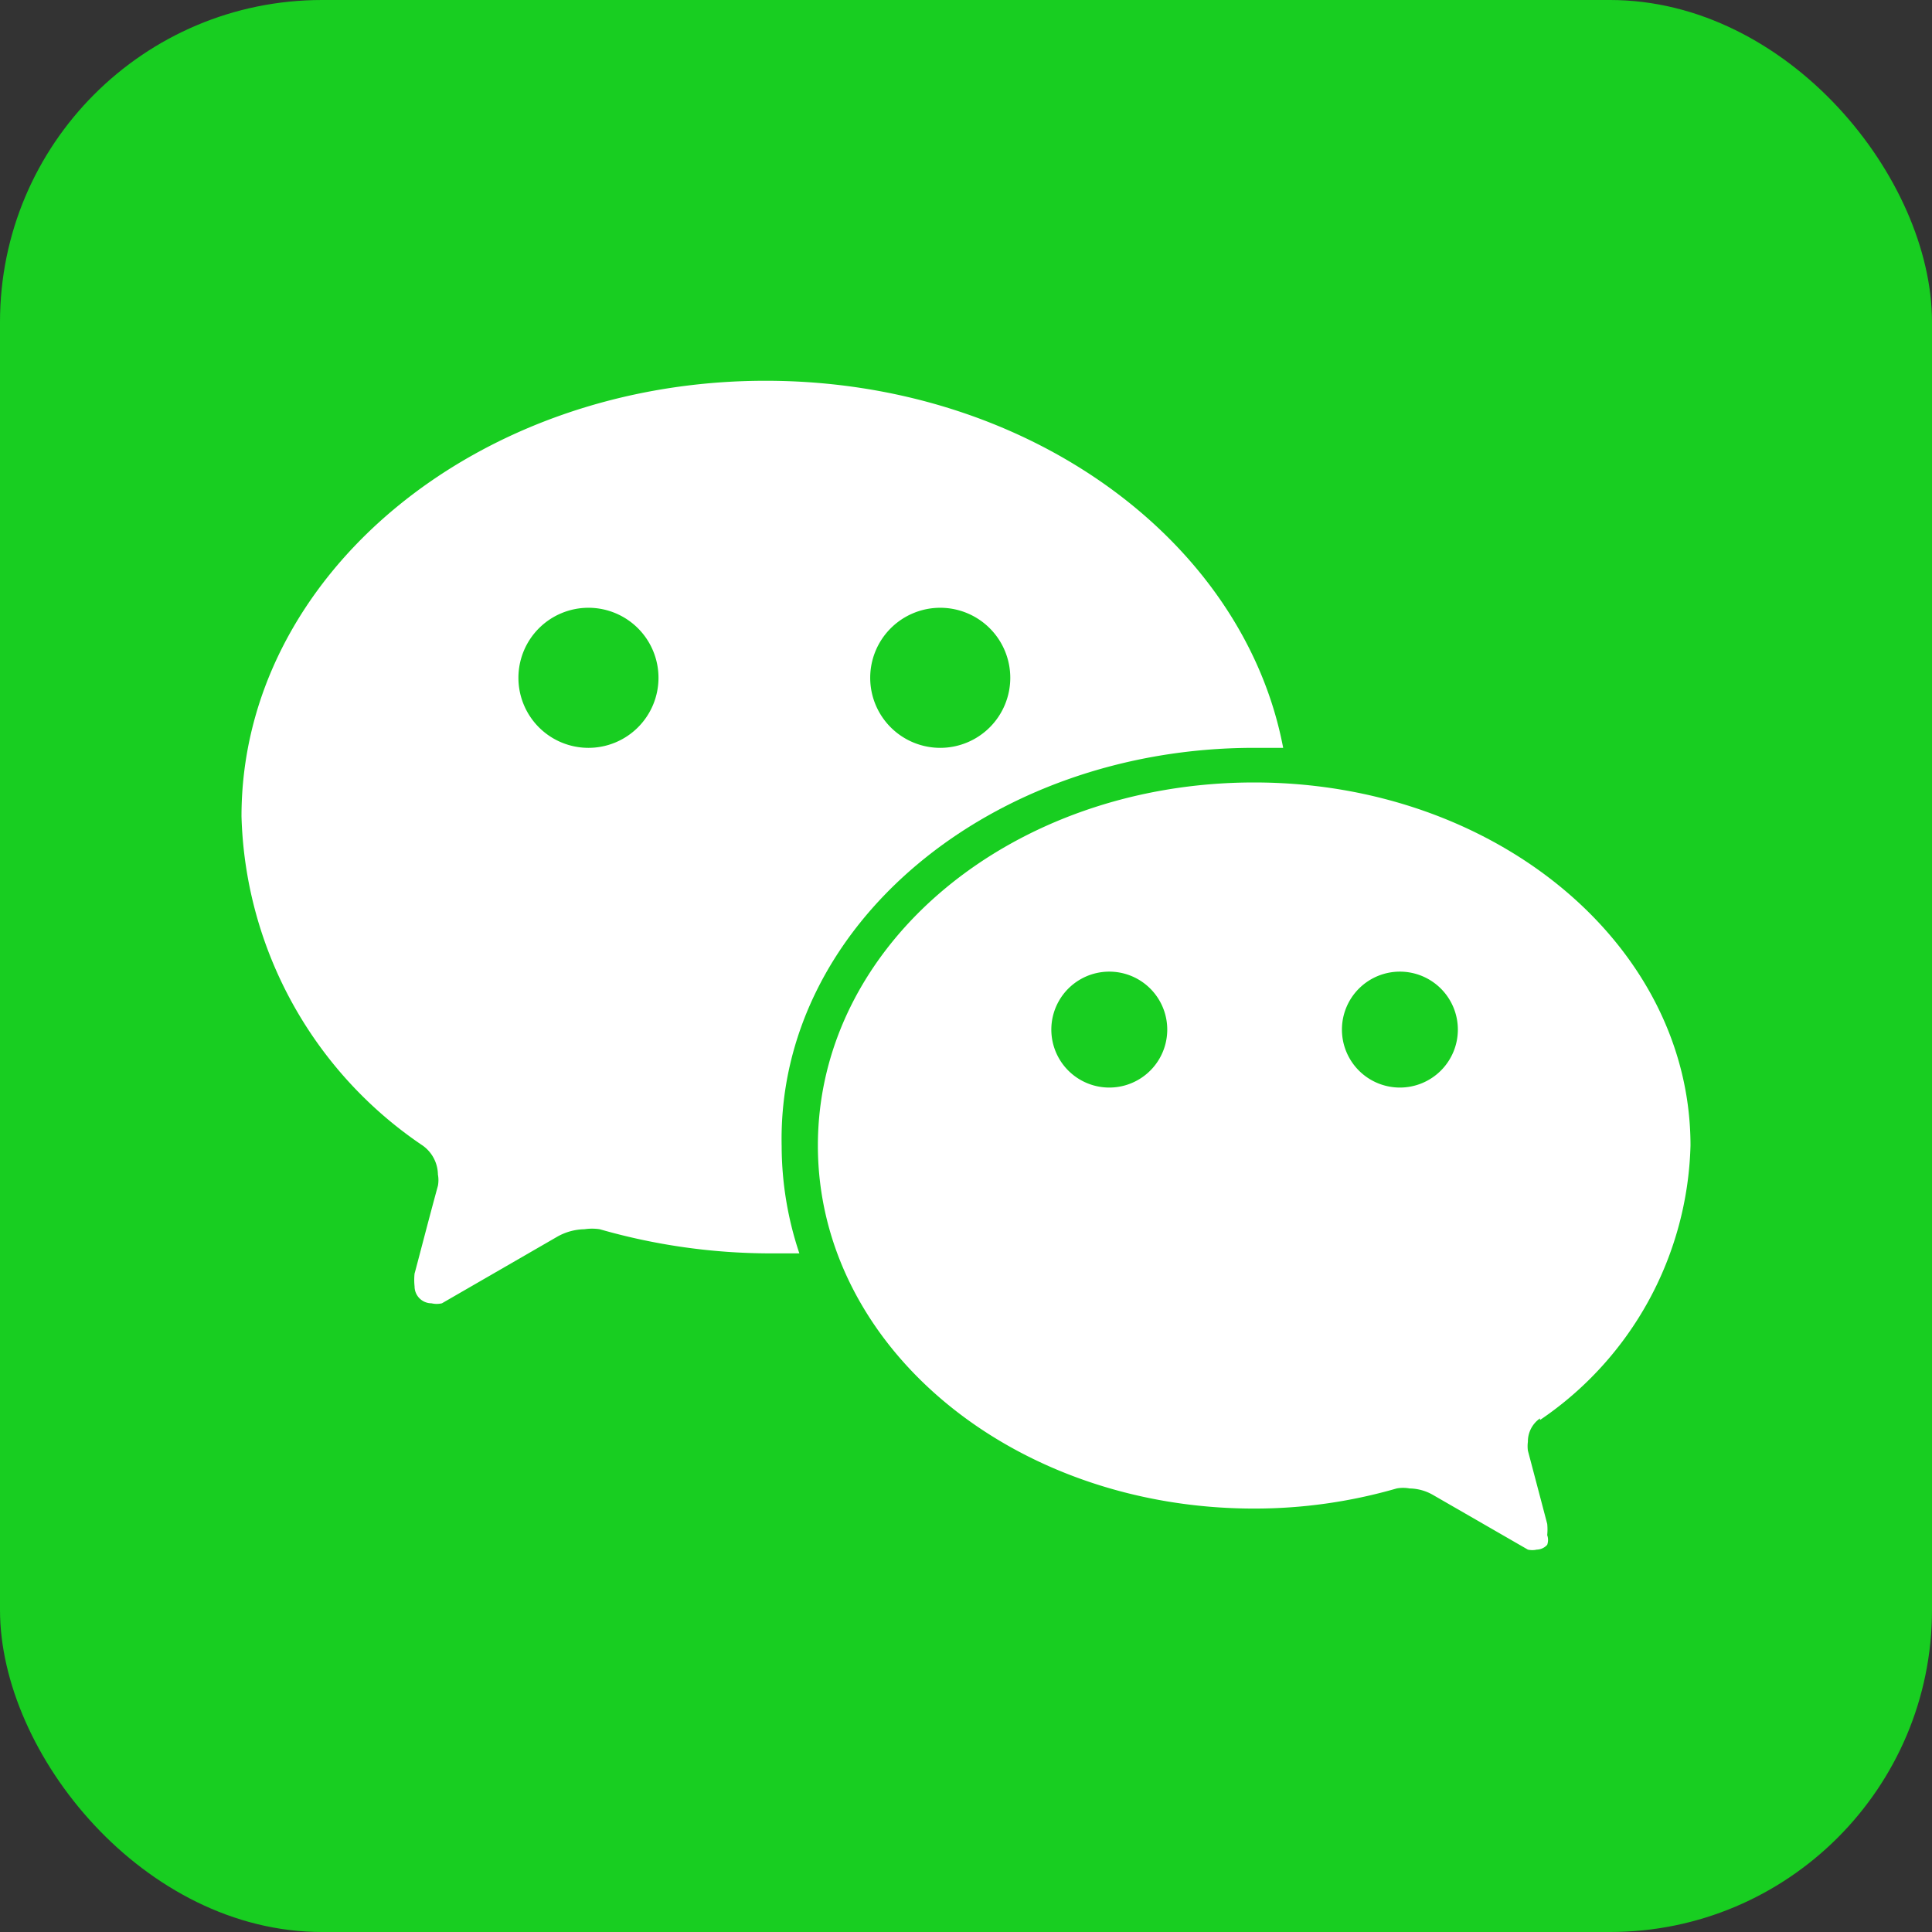
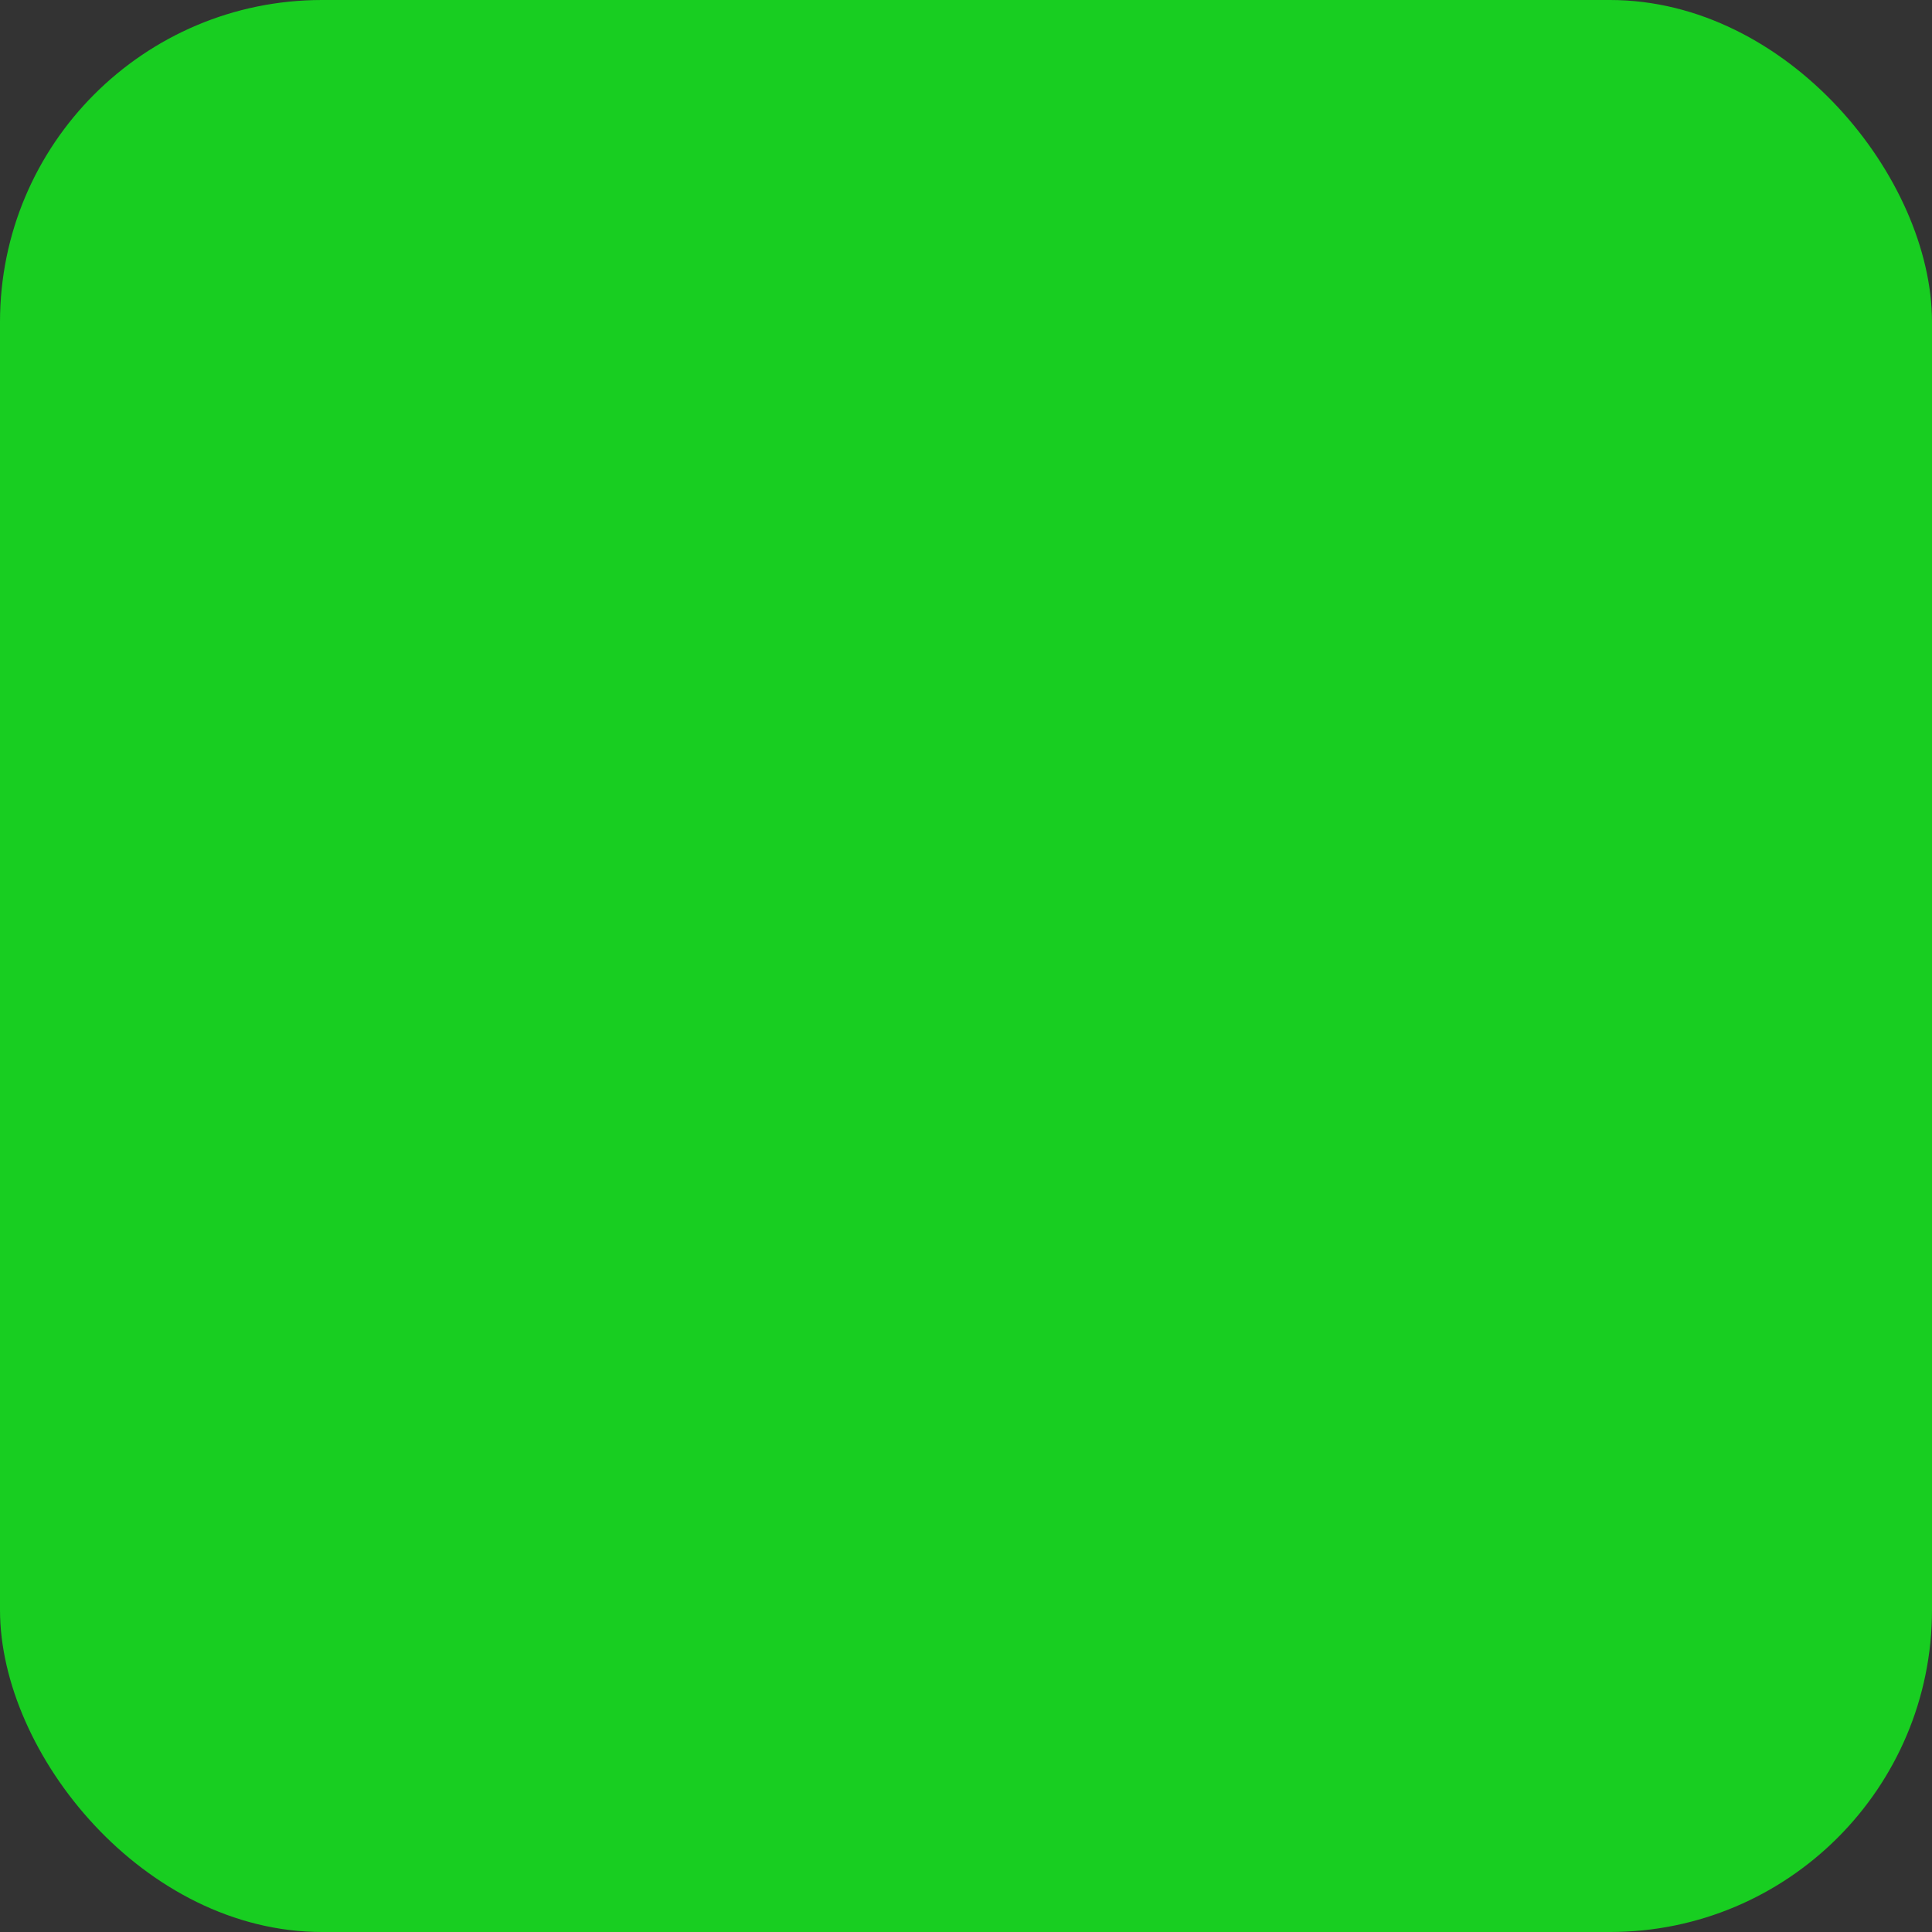
<svg xmlns="http://www.w3.org/2000/svg" id="图层_1" data-name="图层 1" viewBox="0 0 24 24">
  <rect x="0" y="0" width="24" height="24" fill="#333333" stroke="none" />
  <defs>
    <style>.cls-1{fill:#18ce21;}.cls-2{fill:#fff;}</style>
  </defs>
  <rect class="cls-1" width="24" height="24" rx="4" />
-   <path class="cls-2" d="M1312.27,520.1h.36c-.49-2.58-3.18-4.56-6.43-4.56-3.59,0-6.51,2.42-6.51,5.41a5.1,5.1,0,0,0,2.25,4.09.45.45,0,0,1,.19.36.39.39,0,0,1,0,.14c-.11.4-.28,1.06-.29,1.09a.76.76,0,0,0,0,.16.21.21,0,0,0,.21.21.28.28,0,0,0,.13,0l1.42-.82a.71.71,0,0,1,.35-.1.63.63,0,0,1,.19,0,7.7,7.7,0,0,0,2.12.3h.36a4.21,4.21,0,0,1-.22-1.33C1306.34,522.31,1309,520.1,1312.27,520.1Zm-3.9-1.74a.87.87,0,1,1-.87.87A.87.87,0,0,1,1308.37,518.36ZM1304,520.1a.87.87,0,1,1,.87-.87A.87.87,0,0,1,1304,520.1Z" transform="translate(-1296.69 -510.81)" />
-   <path class="cls-2" d="M1315.82,528.45a4.25,4.25,0,0,0,1.87-3.41c0-2.49-2.42-4.51-5.42-4.51s-5.42,2-5.42,4.51,2.43,4.51,5.42,4.51a6.36,6.36,0,0,0,1.77-.25.44.44,0,0,1,.16,0,.6.6,0,0,1,.29.08l1.18.68a.25.25,0,0,0,.11,0,.18.18,0,0,0,.13-.06.18.18,0,0,0,0-.12.7.7,0,0,0,0-.14s-.15-.57-.24-.91a.43.43,0,0,1,0-.11.35.35,0,0,1,.15-.29Zm-5.35-4.13a.72.72,0,1,1,0-1.44.72.72,0,0,1,0,1.44Zm3.61,0a.72.72,0,1,1,.72-.72A.72.72,0,0,1,1314.08,524.32Z" transform="translate(-1296.69 -510.81)" />
</svg>